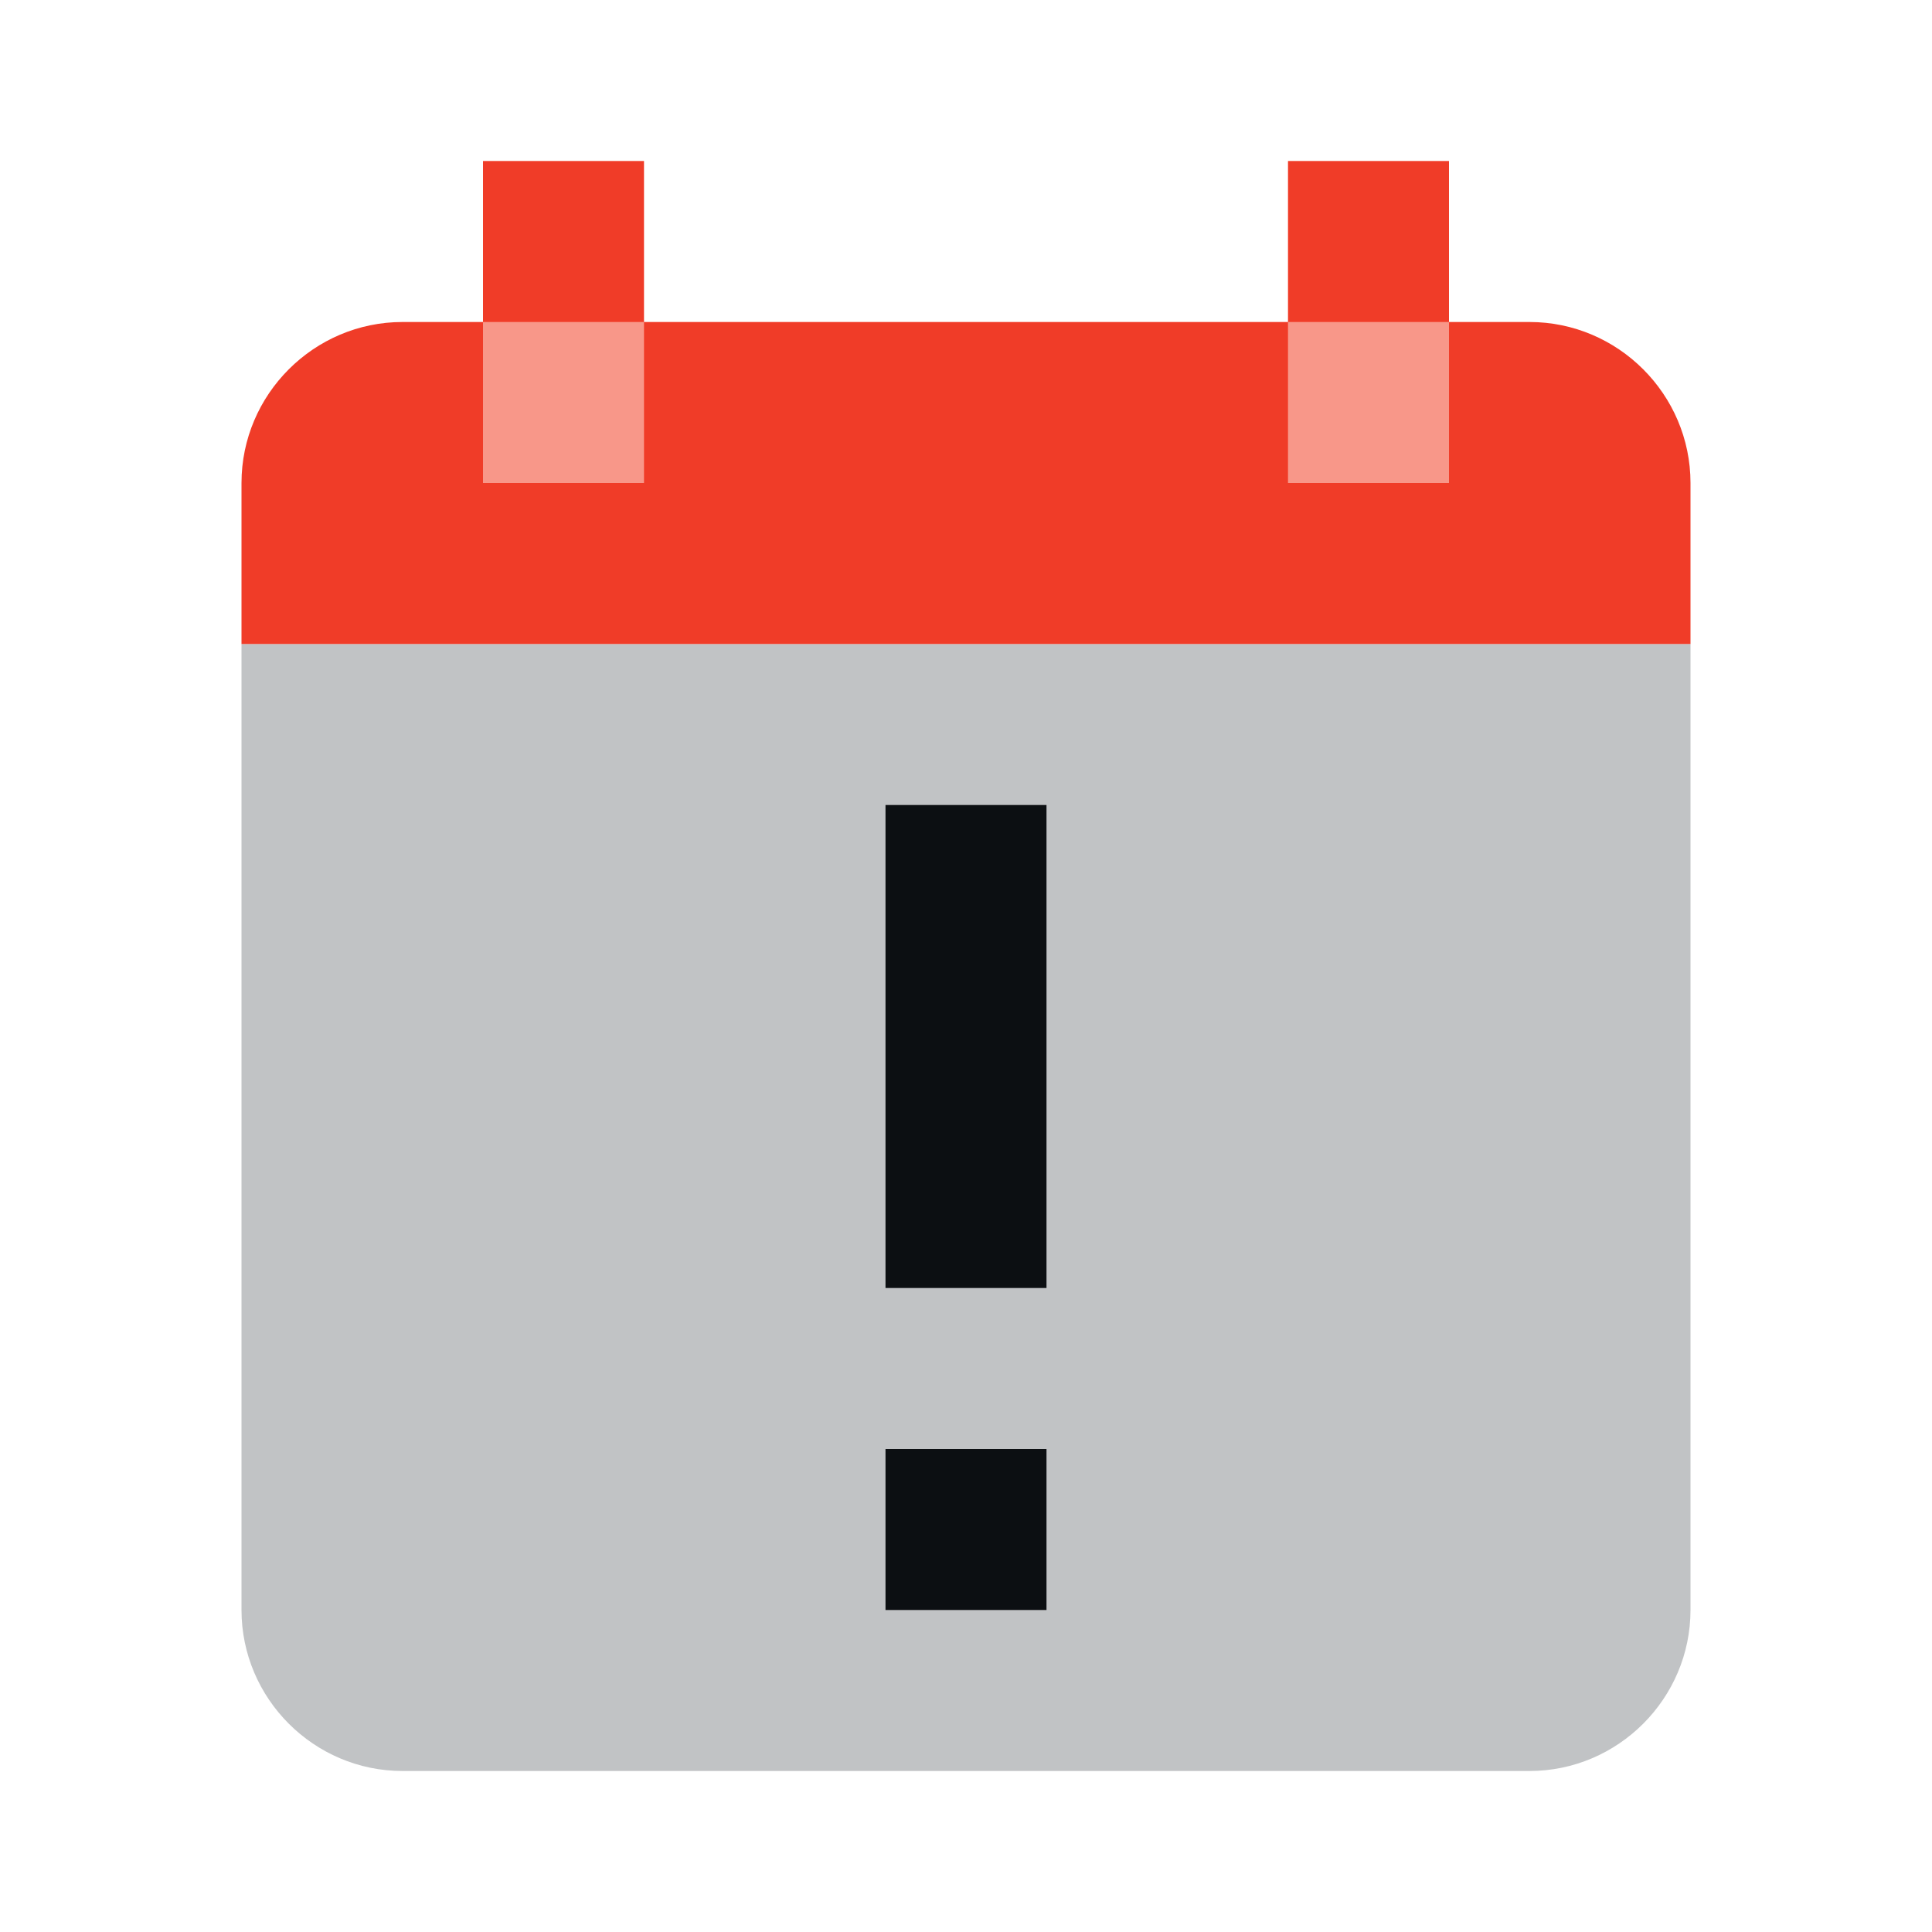
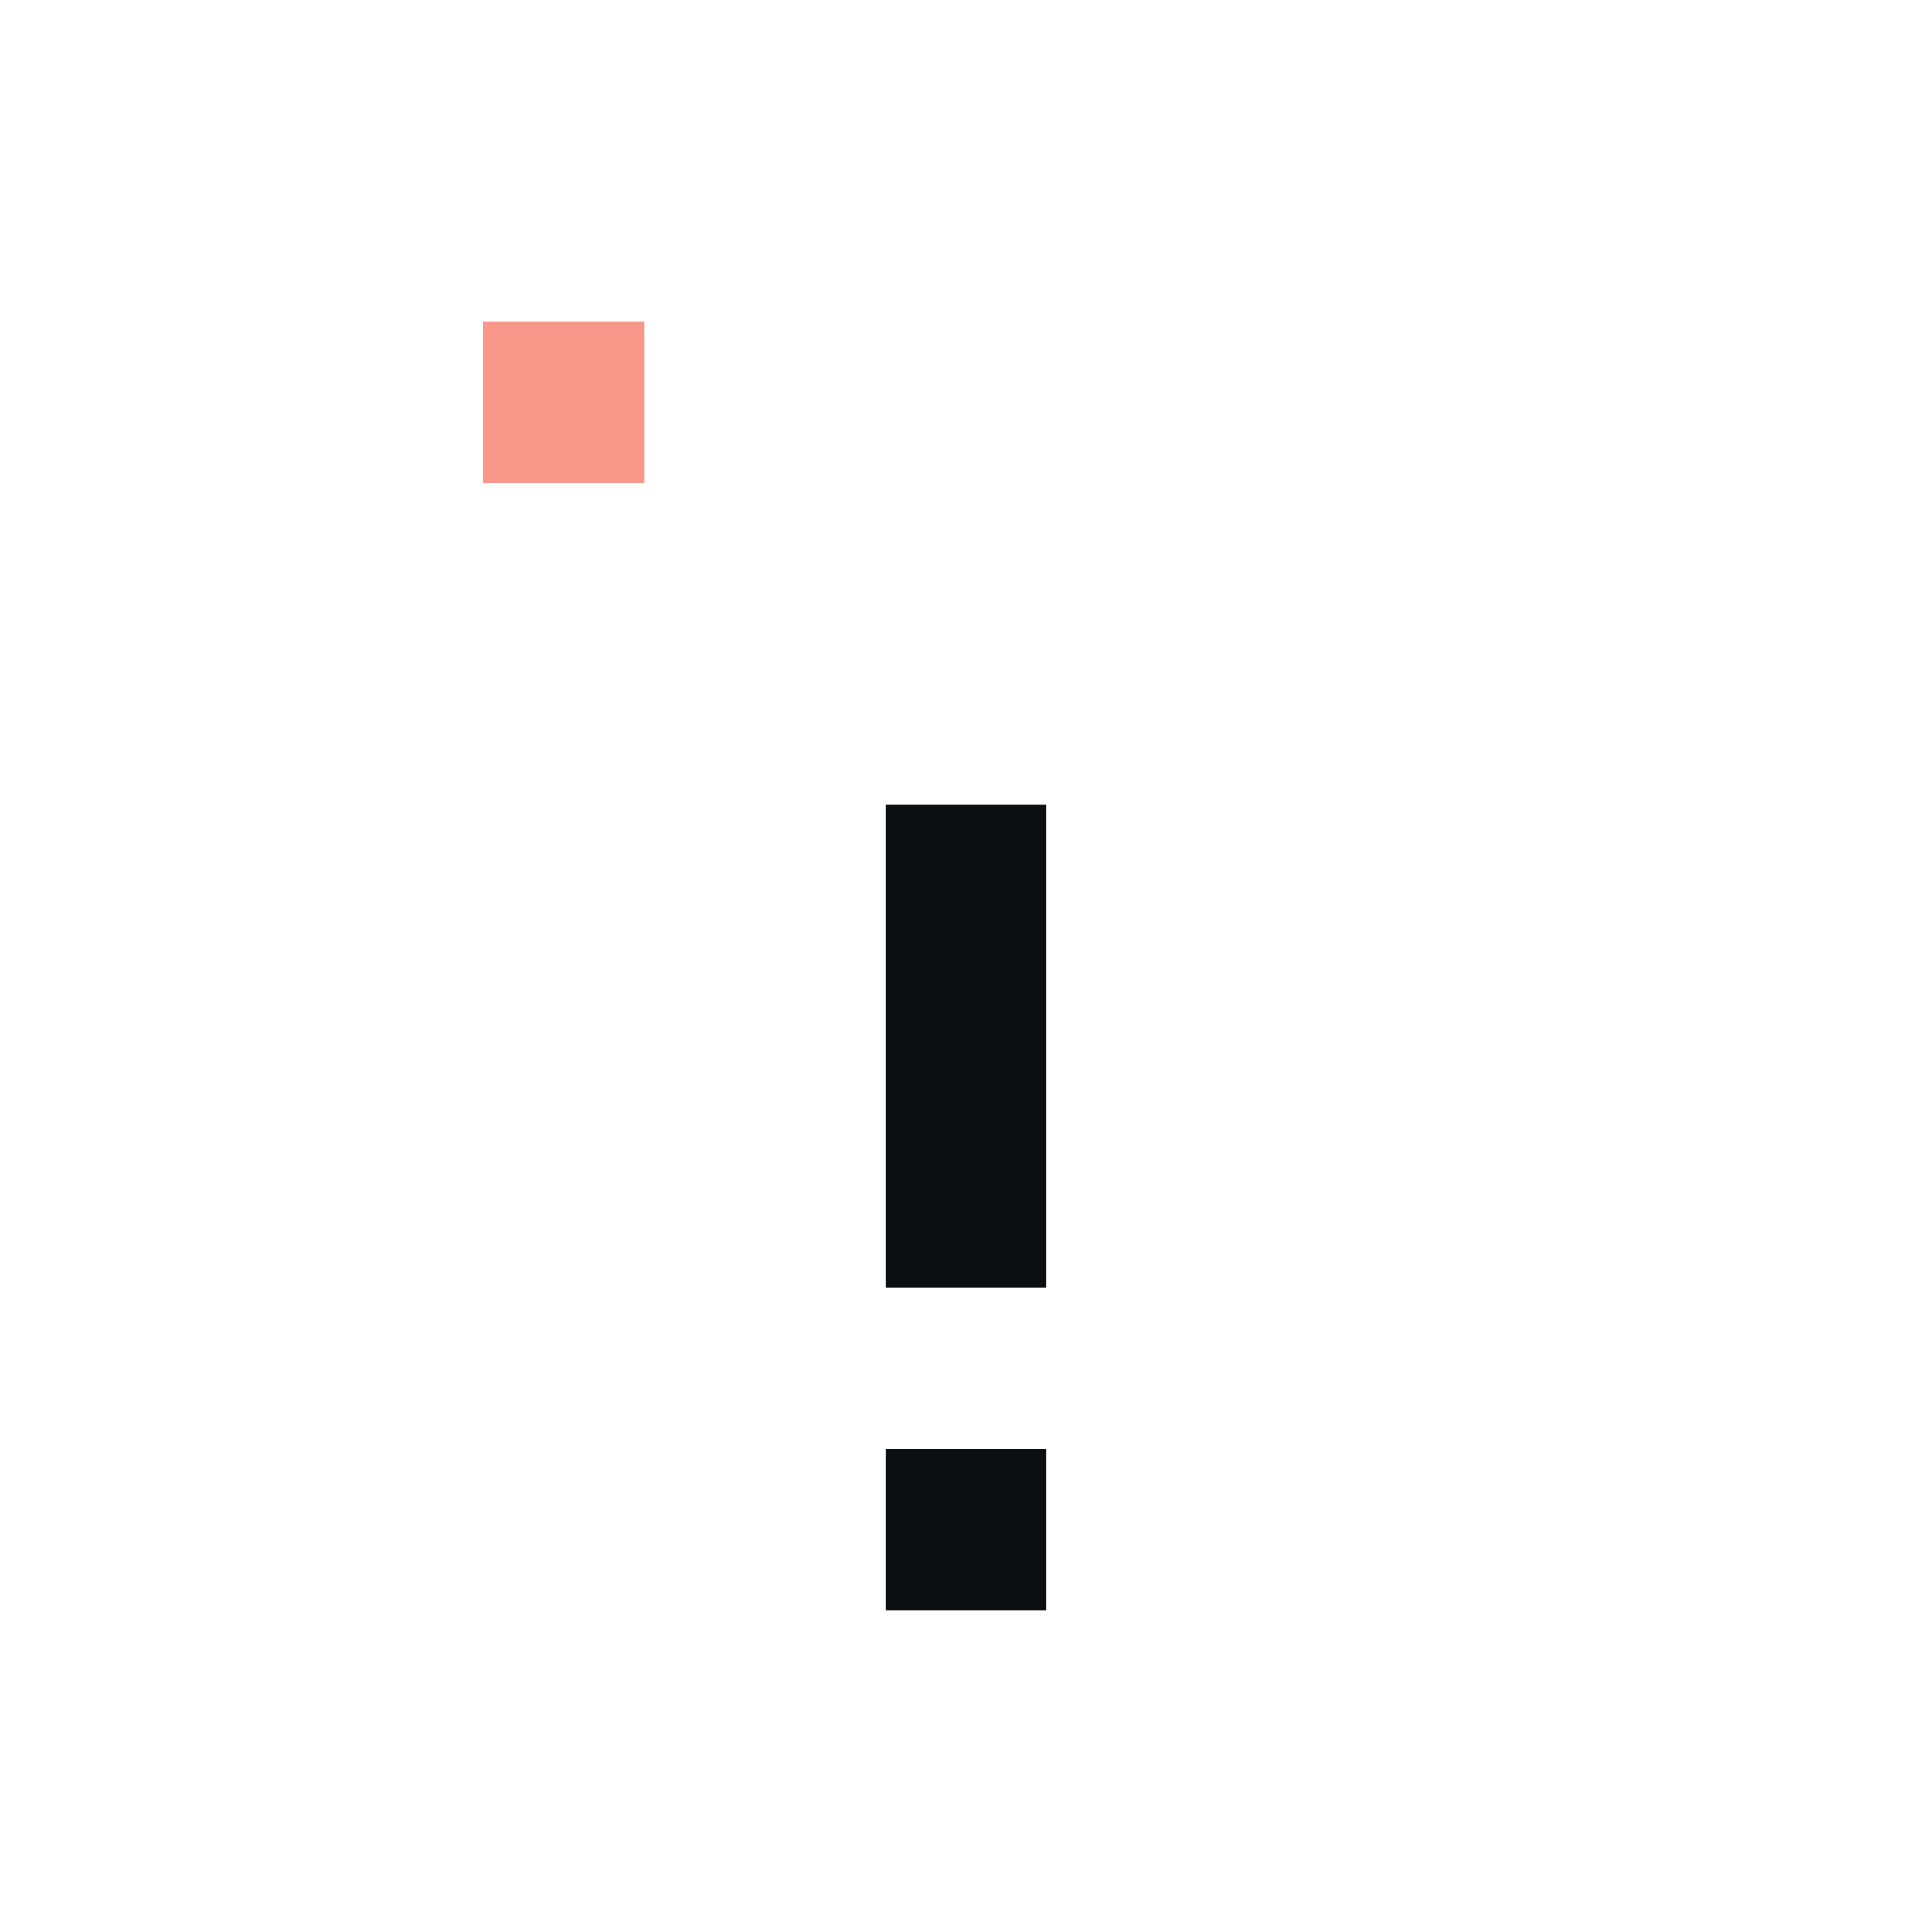
<svg xmlns="http://www.w3.org/2000/svg" version="1.1" id="Ebene_1" x="0px" y="0px" width="24px" height="24px" viewBox="0 0 24 24" enable-background="new 0 0 24 24" xml:space="preserve">
-   <path fill="none" d="M0,0h24v24H0V0z" />
  <g>
-     <path fill="#C1C3C5" d="M3,8v12c0,1.1,0.9,2,2,2h14c1.1,0,2-0.9,2-2V8H3z" />
-     <path fill="#F03C28" d="M19,4h-1V2h-2v2H8V2H6v2H5C3.9,4,3,4.9,3,6v2h2h14h2V6C21,4.9,20.1,4,19,4z" />
    <rect x="11" y="18" fill="#0C0F12" width="2" height="2" />
    <rect x="11" y="10" fill="#0C0F12" width="2" height="6" />
  </g>
  <rect x="6" y="4" fill="#F89789" width="2" height="2" />
-   <rect x="16" y="4" fill="#F89789" width="2" height="2" />
</svg>